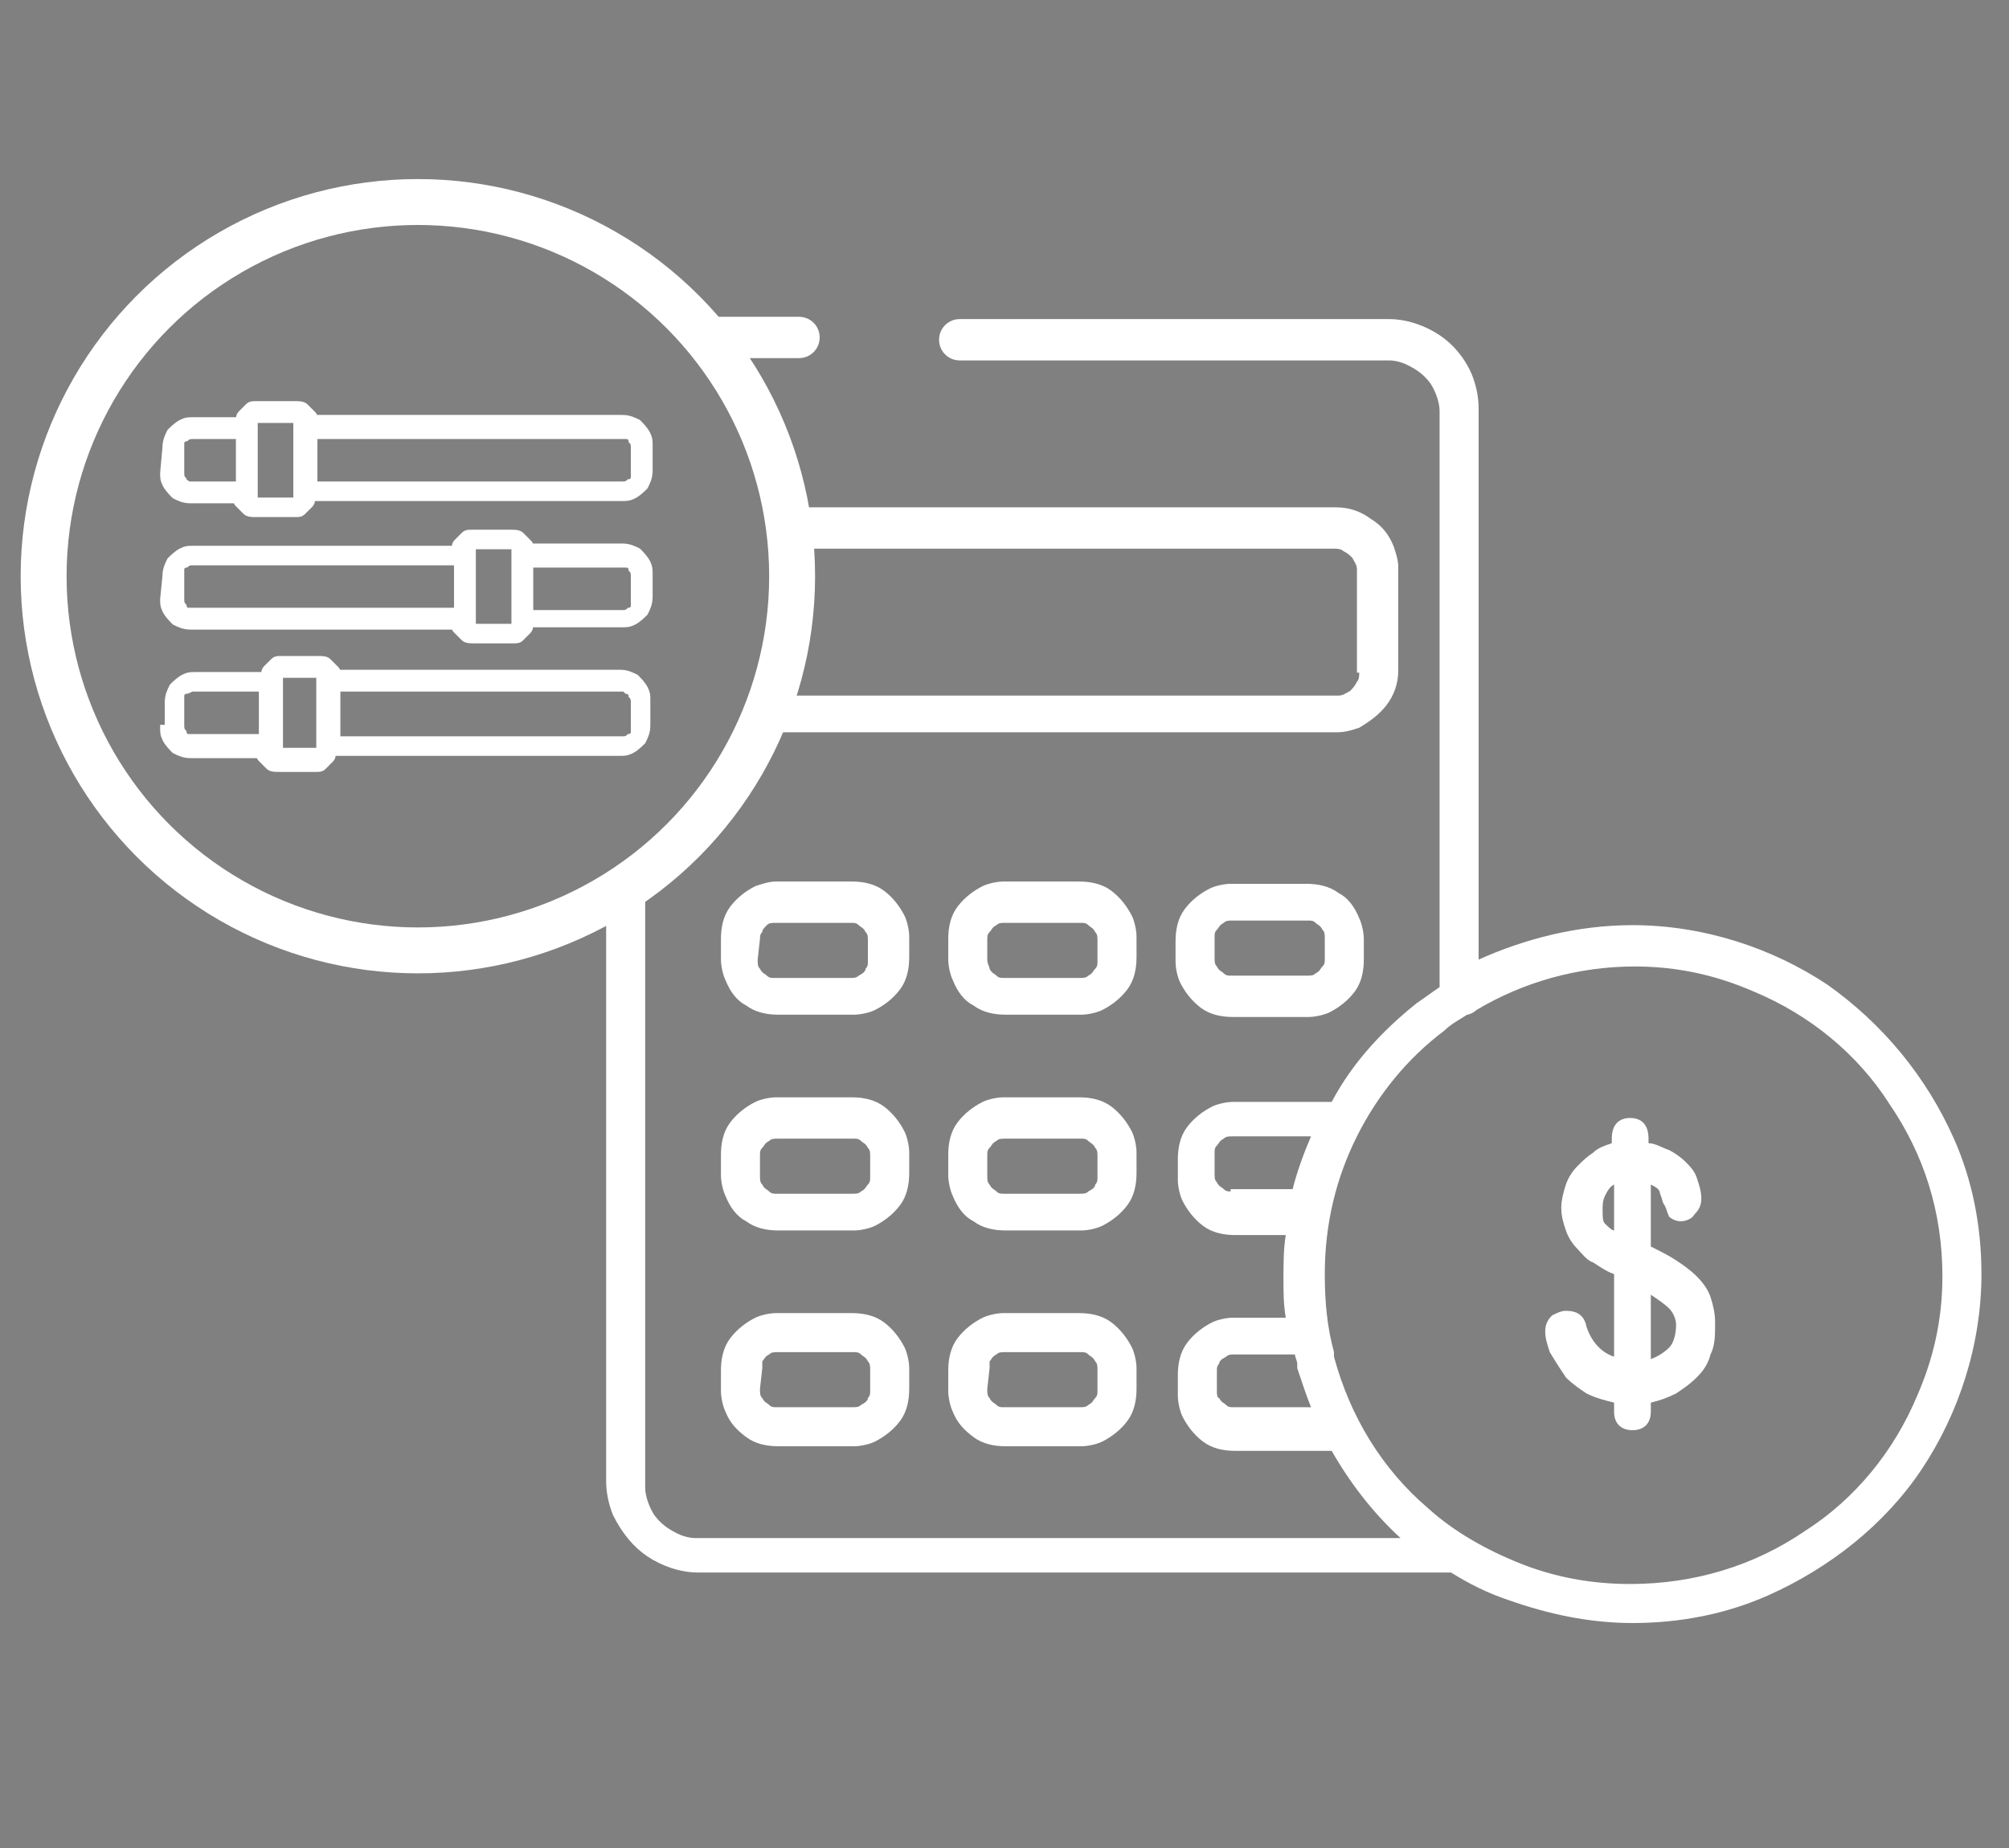
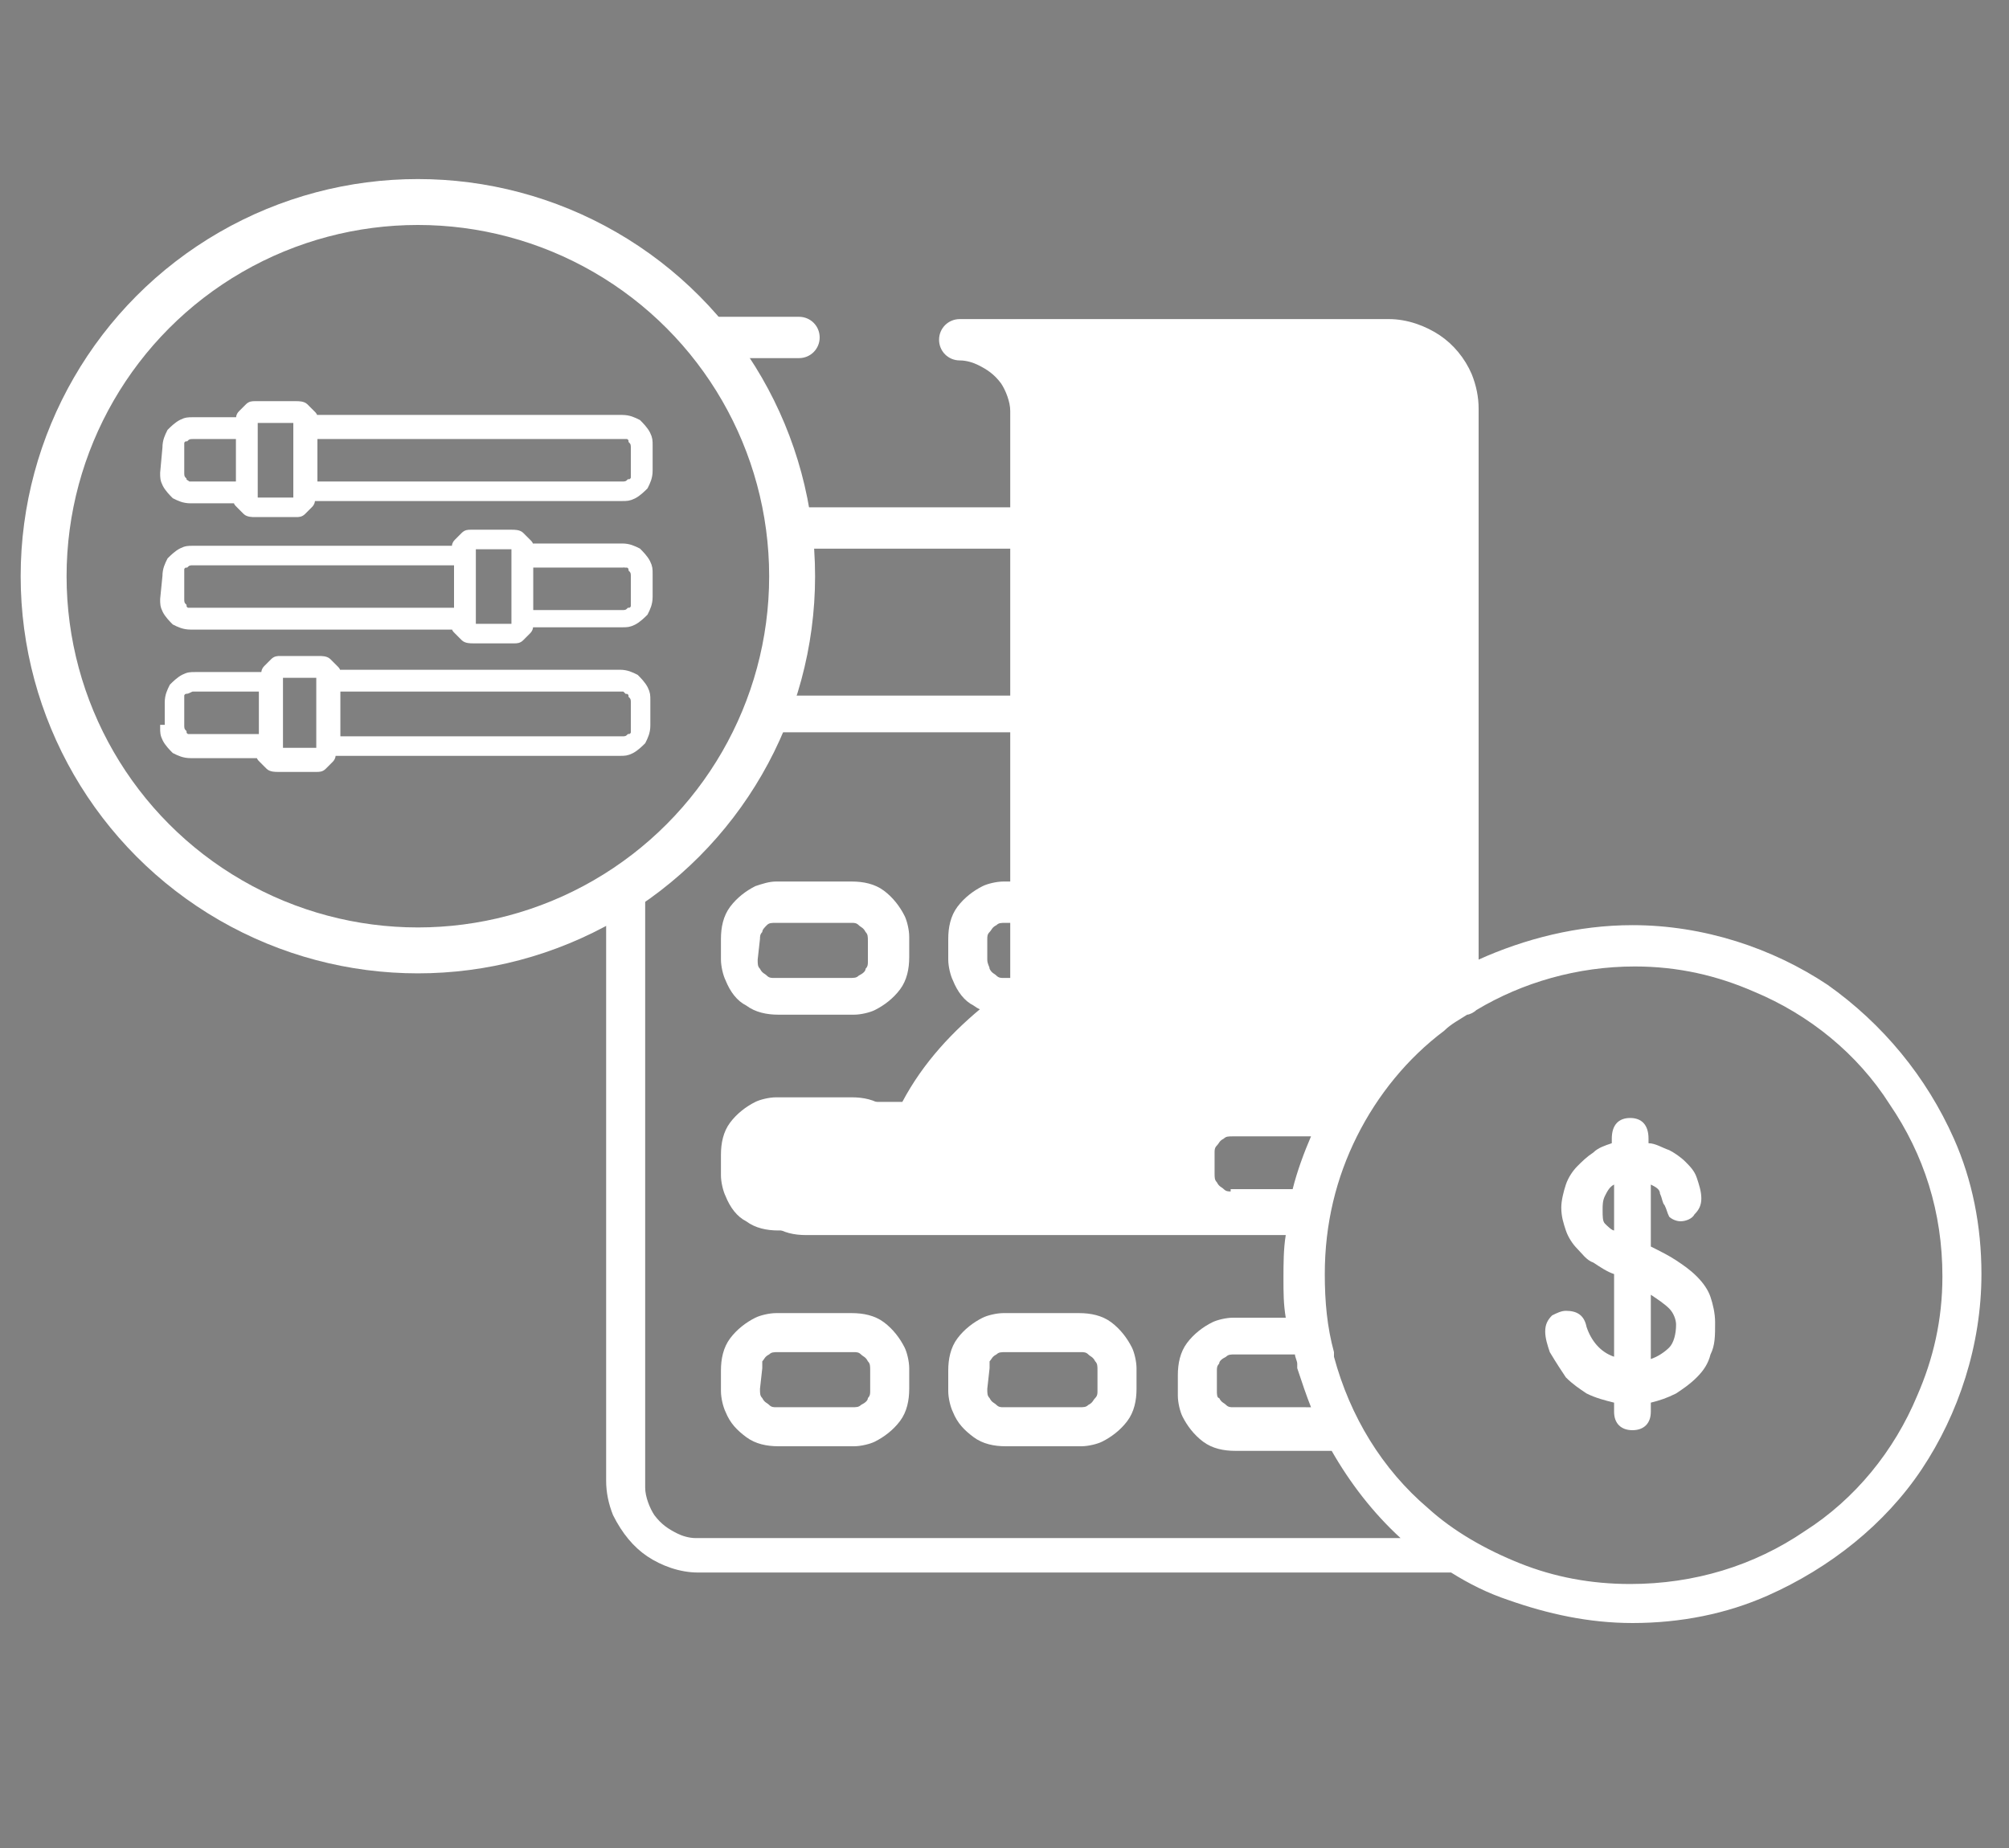
<svg xmlns="http://www.w3.org/2000/svg" version="1.1" id="Layer_1" x="0px" y="0px" viewBox="0 0 87.5 80.5" style="enable-background:new 0 0 87.5 80.5;" xml:space="preserve">
  <rect x="0" y="0" width="87.5" height="80.5" fill="#808080" stroke="none" />
  <style type="text/css">
	.st0{display:none;fill:none;stroke:#FFFFFF;stroke-width:3;stroke-linecap:round;stroke-linejoin:round;stroke-miterlimit:10;}
	.st1{fill:none;stroke:#304857;stroke-width:3;stroke-linecap:round;stroke-linejoin:round;stroke-miterlimit:10;}
	.st2{fill:#FFFFFF;}
	.st3{fill:none;stroke:#FFFFFF;stroke-width:2;stroke-linecap:round;stroke-linejoin:round;stroke-miterlimit:10;}
	.st4{fill:#FFFFFF;stroke:#FFFFFF;stroke-width:0.25;stroke-miterlimit:10;}
</style>
  <polygon id="XMLID_11_" class="st0" points="426.3,400.5 413.6,406.8 426.3,413.2 439,406.8 " />
  <polyline id="XMLID_10_" class="st0" points="413.6,406.8 413.6,421.3 426.3,427.6 439,421.3 439,406.8 " />
  <line id="XMLID_9_" class="st0" x1="426.3" y1="413.2" x2="426.3" y2="427.6" />
  <polyline id="XMLID_8_" class="st0" points="409.3,401.3 409.3,398.1 412.4,398.1 " />
  <polyline id="XMLID_7_" class="st0" points="440,398.1 443.2,398.1 443.2,401.3 " />
  <polyline id="XMLID_6_" class="st0" points="443.2,426.8 443.2,430 440,430 " />
-   <polyline id="XMLID_5_" class="st0" points="412.4,430 409.3,430 409.3,426.8 " />
  <polyline class="st1" points="126.2,12.3 121.6,10.1 95,23.3 102.3,27.1 106.7,29.2 " />
  <polyline class="st1" points="95,23.3 95,57.2 121.6,70.6 148.2,57.2 148.2,46.5 " />
  <path class="st2" d="M32.5,53.2c0.4,0.3,0.9,0.4,1.4,0.4h3.3c0.3,0,0.7-0.1,0.9-0.2c0.4-0.2,0.8-0.5,1.1-0.9s0.4-0.9,0.4-1.4v-0.9  c0-0.3-0.1-0.7-0.2-0.9c-0.2-0.4-0.5-0.8-0.9-1.1s-0.9-0.4-1.4-0.4h-3.3c-0.3,0-0.7,0.1-0.9,0.2c-0.4,0.2-0.8,0.5-1.1,0.9  c-0.3,0.4-0.4,0.9-0.4,1.4v0.9c0,0.3,0.1,0.7,0.2,0.9C31.8,52.6,32.1,53,32.5,53.2L32.5,53.2L32.5,53.2z M33.1,50.3  c0-0.1,0-0.2,0.1-0.3s0.1-0.2,0.3-0.3c0.1-0.1,0.2-0.1,0.4-0.1h3.3c0.1,0,0.2,0,0.3,0.1s0.2,0.1,0.3,0.3c0.1,0.1,0.1,0.2,0.1,0.4  v0.9c0,0.1,0,0.2-0.1,0.3s-0.1,0.2-0.3,0.3C37.4,52,37.3,52,37.1,52h-3.3c-0.1,0-0.2,0-0.3-0.1s-0.2-0.1-0.3-0.3  c-0.1-0.1-0.1-0.2-0.1-0.4L33.1,50.3L33.1,50.3L33.1,50.3z" />
  <path class="st2" d="M42.4,62.6c0.4,0.3,0.9,0.4,1.4,0.4h3.3c0.3,0,0.7-0.1,0.9-0.2c0.4-0.2,0.8-0.5,1.1-0.9s0.4-0.9,0.4-1.4v-0.9  c0-0.3-0.1-0.7-0.2-0.9c-0.2-0.4-0.5-0.8-0.9-1.1s-0.9-0.4-1.4-0.4h-3.3c-0.3,0-0.7,0.1-0.9,0.2c-0.4,0.2-0.8,0.5-1.1,0.9  s-0.4,0.9-0.4,1.4v0.9c0,0.3,0.1,0.7,0.2,0.9C41.7,62,42,62.3,42.4,62.6L42.4,62.6L42.4,62.6z M43.1,59.6c0-0.1,0-0.2,0-0.3  c0.1-0.1,0.1-0.2,0.3-0.3c0.1-0.1,0.2-0.1,0.4-0.1h3.3c0.1,0,0.2,0,0.3,0.1s0.2,0.1,0.3,0.3c0.1,0.1,0.1,0.2,0.1,0.4v0.9  c0,0.1,0,0.2-0.1,0.3s-0.1,0.2-0.3,0.3c-0.1,0.1-0.2,0.1-0.4,0.1h-3.3c-0.1,0-0.2,0-0.3-0.1s-0.2-0.1-0.3-0.3  C43,60.8,43,60.7,43,60.5L43.1,59.6L43.1,59.6L43.1,59.6z" />
-   <path class="st2" d="M42.4,53.2c0.4,0.3,0.9,0.4,1.4,0.4h3.3c0.3,0,0.7-0.1,0.9-0.2c0.4-0.2,0.8-0.5,1.1-0.9s0.4-0.9,0.4-1.4v-0.9  c0-0.3-0.1-0.7-0.2-0.9c-0.2-0.4-0.5-0.8-0.9-1.1s-0.9-0.4-1.4-0.4h-3.3c-0.3,0-0.7,0.1-0.9,0.2c-0.4,0.2-0.8,0.5-1.1,0.9  s-0.4,0.9-0.4,1.4v0.9c0,0.3,0.1,0.7,0.2,0.9C41.7,52.6,42,53,42.4,53.2L42.4,53.2L42.4,53.2z M43,50.3c0-0.1,0-0.2,0.1-0.3  s0.1-0.2,0.3-0.3c0.1-0.1,0.2-0.1,0.4-0.1h3.3c0.1,0,0.2,0,0.3,0.1s0.2,0.1,0.3,0.3c0.1,0.1,0.1,0.2,0.1,0.4v0.9  c0,0.1,0,0.2-0.1,0.3c0,0.1-0.1,0.2-0.3,0.3C47.3,52,47.2,52,47,52h-3.3c-0.1,0-0.2,0-0.3-0.1s-0.2-0.1-0.3-0.3  C43,51.5,43,51.4,43,51.2V50.3L43,50.3L43,50.3z" />
  <path class="st2" d="M42.4,43.8c0.4,0.3,0.9,0.4,1.4,0.4h3.3c0.3,0,0.7-0.1,0.9-0.2c0.4-0.2,0.8-0.5,1.1-0.9s0.4-0.9,0.4-1.4v-0.9  c0-0.3-0.1-0.7-0.2-0.9c-0.2-0.4-0.5-0.8-0.9-1.1s-0.9-0.4-1.4-0.4h-3.3c-0.3,0-0.7,0.1-0.9,0.2c-0.4,0.2-0.8,0.5-1.1,0.9  s-0.4,0.9-0.4,1.4v0.9c0,0.3,0.1,0.7,0.2,0.9C41.7,43.2,42,43.6,42.4,43.8L42.4,43.8L42.4,43.8z M43,40.9c0-0.1,0-0.2,0.1-0.3  s0.1-0.2,0.3-0.3c0.1-0.1,0.2-0.1,0.4-0.1h3.3c0.1,0,0.2,0,0.3,0.1s0.2,0.1,0.3,0.3c0.1,0.1,0.1,0.2,0.1,0.4v0.9  c0,0.1,0,0.2-0.1,0.3s-0.1,0.2-0.3,0.3c-0.1,0.1-0.2,0.1-0.4,0.1h-3.3c-0.1,0-0.2,0-0.3-0.1s-0.2-0.1-0.3-0.3c0-0.1-0.1-0.2-0.1-0.4  V40.9L43,40.9L43,40.9z" />
  <path class="st2" d="M58.3,38.9c-0.4-0.3-0.9-0.4-1.4-0.4h-3.3c-0.3,0-0.7,0.1-0.9,0.2c-0.4,0.2-0.8,0.5-1.1,0.9s-0.4,0.9-0.4,1.4  v0.9c0,0.3,0.1,0.7,0.2,0.9c0.2,0.4,0.5,0.8,0.9,1.1s0.9,0.4,1.4,0.4H57c0.3,0,0.7-0.1,0.9-0.2c0.4-0.2,0.8-0.5,1.1-0.9  s0.4-0.9,0.4-1.4v-0.9c0-0.3-0.1-0.7-0.2-0.9C59,39.5,58.7,39.1,58.3,38.9L58.3,38.9L58.3,38.9z M57.7,41.8c0,0.1,0,0.2-0.1,0.3  s-0.1,0.2-0.3,0.3c-0.1,0.1-0.2,0.1-0.4,0.1h-3.3c-0.1,0-0.2,0-0.3-0.1s-0.2-0.1-0.3-0.3c-0.1-0.1-0.1-0.2-0.1-0.4v-0.9  c0-0.1,0-0.2,0.1-0.3s0.1-0.2,0.3-0.3c0.1-0.1,0.2-0.1,0.4-0.1H57c0.1,0,0.2,0,0.3,0.1s0.2,0.1,0.3,0.3c0.1,0.1,0.1,0.2,0.1,0.4  L57.7,41.8L57.7,41.8L57.7,41.8z" />
  <path class="st2" d="M34.8,13.8h-4.5c-0.1,0-0.3,0-0.4,0.1l0,0c0.6,0.5,1.1,1,1.4,1.7h3.5c0.5,0,0.9-0.4,0.9-0.9  S35.3,13.8,34.8,13.8z" />
-   <path class="st2" d="M85.1,49.6c-1.2-2.7-3.1-5-5.5-6.7c-2.4-1.6-5.4-2.6-8.5-2.6c-2.4,0-4.7,0.6-6.7,1.5v-24c0-0.5-0.1-1-0.3-1.5  c-0.3-0.7-0.8-1.3-1.4-1.7c-0.6-0.4-1.4-0.7-2.2-0.7H41.8c-0.5,0-0.9,0.4-0.9,0.9s0.4,0.9,0.9,0.9h18.7c0.3,0,0.6,0.1,0.8,0.2  c0.4,0.2,0.7,0.4,1,0.8c0.2,0.3,0.4,0.8,0.4,1.2V43c-0.3,0.2-0.7,0.5-1,0.7c-1.5,1.2-2.8,2.6-3.7,4.3h-4.3c-0.3,0-0.7,0.1-0.9,0.2  c-0.4,0.2-0.8,0.5-1.1,0.9s-0.4,0.9-0.4,1.4v0.9c0,0.3,0.1,0.7,0.2,0.9c0.2,0.4,0.5,0.8,0.9,1.1s0.9,0.4,1.4,0.4H56  c-0.1,0.6-0.1,1.3-0.1,1.9c0,0.6,0,1.1,0.1,1.7h-2.3c-0.3,0-0.7,0.1-0.9,0.2c-0.4,0.2-0.8,0.5-1.1,0.9s-0.4,0.9-0.4,1.4v0.9  c0,0.3,0.1,0.7,0.2,0.9c0.2,0.4,0.5,0.8,0.9,1.1s0.9,0.4,1.4,0.4H58c0.8,1.4,1.8,2.7,3,3.8c-0.2,0-0.4,0-0.4,0H30.3  c-0.3,0-0.6-0.1-0.8-0.2c-0.4-0.2-0.7-0.4-1-0.8c-0.2-0.3-0.4-0.8-0.4-1.2V38.1c-0.5,0.5-1,0.9-1.7,1.1v25.3c0,0.5,0.1,1,0.3,1.5  c0.4,0.8,0.9,1.4,1.5,1.8s1.4,0.7,2.2,0.7h30.1c0,0,1.3,0,2.2,0h0.5c0.8,0.5,1.6,0.9,2.5,1.2c1.7,0.6,3.5,1,5.4,1  c2.1,0,4.1-0.4,5.9-1.2c2.7-1.2,5.1-3.1,6.7-5.5s2.6-5.4,2.6-8.5C86.3,53.4,85.9,51.4,85.1,49.6z M53.7,61.3c-0.1,0-0.2,0-0.3-0.1  s-0.2-0.1-0.3-0.3c-0.1,0-0.1-0.2-0.1-0.3v-0.9c0-0.1,0-0.2,0.1-0.3c0-0.1,0.1-0.2,0.3-0.3c0.1-0.1,0.2-0.1,0.4-0.1h2.6  c0,0.1,0.1,0.3,0.1,0.4c0,0,0,0,0,0.1v0.1c0.2,0.6,0.4,1.2,0.6,1.7C57.1,61.3,53.7,61.3,53.7,61.3z M56.3,51.8h-2.7v0.1  c-0.1,0-0.2,0-0.3-0.1s-0.2-0.1-0.3-0.3c-0.1-0.1-0.1-0.2-0.1-0.4v-0.9c0-0.1,0-0.2,0.1-0.3s0.1-0.2,0.3-0.3  c0.1-0.1,0.2-0.1,0.4-0.1h3.4C56.8,50.2,56.5,51,56.3,51.8z M83.5,60.8c-1,2.4-2.7,4.5-4.9,5.9C76.4,68.2,73.8,69,71,69  c-1.7,0-3.3-0.3-4.8-0.9s-2.9-1.4-4-2.4c-2-1.7-3.4-4-4.1-6.6c0-0.1,0-0.1,0-0.2c-0.3-1.1-0.4-2.2-0.4-3.4c0-2.2,0.5-4.2,1.4-6  s2.2-3.4,3.8-4.6c0.3-0.3,0.7-0.5,1-0.7c0.1,0,0.3-0.1,0.4-0.2c2-1.2,4.4-1.9,6.9-1.9c1.9,0,3.6,0.4,5.2,1.1c2.4,1,4.5,2.7,5.9,4.9  c1.5,2.2,2.3,4.7,2.3,7.5C84.6,57.5,84.2,59.2,83.5,60.8z" />
+   <path class="st2" d="M85.1,49.6c-1.2-2.7-3.1-5-5.5-6.7c-2.4-1.6-5.4-2.6-8.5-2.6c-2.4,0-4.7,0.6-6.7,1.5v-24c0-0.5-0.1-1-0.3-1.5  c-0.3-0.7-0.8-1.3-1.4-1.7c-0.6-0.4-1.4-0.7-2.2-0.7H41.8c-0.5,0-0.9,0.4-0.9,0.9s0.4,0.9,0.9,0.9c0.3,0,0.6,0.1,0.8,0.2  c0.4,0.2,0.7,0.4,1,0.8c0.2,0.3,0.4,0.8,0.4,1.2V43c-0.3,0.2-0.7,0.5-1,0.7c-1.5,1.2-2.8,2.6-3.7,4.3h-4.3c-0.3,0-0.7,0.1-0.9,0.2  c-0.4,0.2-0.8,0.5-1.1,0.9s-0.4,0.9-0.4,1.4v0.9c0,0.3,0.1,0.7,0.2,0.9c0.2,0.4,0.5,0.8,0.9,1.1s0.9,0.4,1.4,0.4H56  c-0.1,0.6-0.1,1.3-0.1,1.9c0,0.6,0,1.1,0.1,1.7h-2.3c-0.3,0-0.7,0.1-0.9,0.2c-0.4,0.2-0.8,0.5-1.1,0.9s-0.4,0.9-0.4,1.4v0.9  c0,0.3,0.1,0.7,0.2,0.9c0.2,0.4,0.5,0.8,0.9,1.1s0.9,0.4,1.4,0.4H58c0.8,1.4,1.8,2.7,3,3.8c-0.2,0-0.4,0-0.4,0H30.3  c-0.3,0-0.6-0.1-0.8-0.2c-0.4-0.2-0.7-0.4-1-0.8c-0.2-0.3-0.4-0.8-0.4-1.2V38.1c-0.5,0.5-1,0.9-1.7,1.1v25.3c0,0.5,0.1,1,0.3,1.5  c0.4,0.8,0.9,1.4,1.5,1.8s1.4,0.7,2.2,0.7h30.1c0,0,1.3,0,2.2,0h0.5c0.8,0.5,1.6,0.9,2.5,1.2c1.7,0.6,3.5,1,5.4,1  c2.1,0,4.1-0.4,5.9-1.2c2.7-1.2,5.1-3.1,6.7-5.5s2.6-5.4,2.6-8.5C86.3,53.4,85.9,51.4,85.1,49.6z M53.7,61.3c-0.1,0-0.2,0-0.3-0.1  s-0.2-0.1-0.3-0.3c-0.1,0-0.1-0.2-0.1-0.3v-0.9c0-0.1,0-0.2,0.1-0.3c0-0.1,0.1-0.2,0.3-0.3c0.1-0.1,0.2-0.1,0.4-0.1h2.6  c0,0.1,0.1,0.3,0.1,0.4c0,0,0,0,0,0.1v0.1c0.2,0.6,0.4,1.2,0.6,1.7C57.1,61.3,53.7,61.3,53.7,61.3z M56.3,51.8h-2.7v0.1  c-0.1,0-0.2,0-0.3-0.1s-0.2-0.1-0.3-0.3c-0.1-0.1-0.1-0.2-0.1-0.4v-0.9c0-0.1,0-0.2,0.1-0.3s0.1-0.2,0.3-0.3  c0.1-0.1,0.2-0.1,0.4-0.1h3.4C56.8,50.2,56.5,51,56.3,51.8z M83.5,60.8c-1,2.4-2.7,4.5-4.9,5.9C76.4,68.2,73.8,69,71,69  c-1.7,0-3.3-0.3-4.8-0.9s-2.9-1.4-4-2.4c-2-1.7-3.4-4-4.1-6.6c0-0.1,0-0.1,0-0.2c-0.3-1.1-0.4-2.2-0.4-3.4c0-2.2,0.5-4.2,1.4-6  s2.2-3.4,3.8-4.6c0.3-0.3,0.7-0.5,1-0.7c0.1,0,0.3-0.1,0.4-0.2c2-1.2,4.4-1.9,6.9-1.9c1.9,0,3.6,0.4,5.2,1.1c2.4,1,4.5,2.7,5.9,4.9  c1.5,2.2,2.3,4.7,2.3,7.5C84.6,57.5,84.2,59.2,83.5,60.8z" />
  <path class="st2" d="M32.5,62.6c0.4,0.3,0.9,0.4,1.4,0.4h3.3c0.3,0,0.7-0.1,0.9-0.2c0.4-0.2,0.8-0.5,1.1-0.9s0.4-0.9,0.4-1.4v-0.9  c0-0.3-0.1-0.7-0.2-0.9c-0.2-0.4-0.5-0.8-0.9-1.1s-0.9-0.4-1.4-0.4h-3.3c-0.3,0-0.7,0.1-0.9,0.2c-0.4,0.2-0.8,0.5-1.1,0.9  c-0.3,0.4-0.4,0.9-0.4,1.4v0.9c0,0.3,0.1,0.7,0.2,0.9C31.8,62,32.1,62.3,32.5,62.6L32.5,62.6L32.5,62.6z M33.2,59.6  c0-0.1,0-0.2,0-0.3c0.1-0.1,0.1-0.2,0.3-0.3c0.1-0.1,0.2-0.1,0.4-0.1h3.3c0.1,0,0.2,0,0.3,0.1s0.2,0.1,0.3,0.3  c0.1,0.1,0.1,0.2,0.1,0.4v0.9c0,0.1,0,0.2-0.1,0.3c0,0.1-0.1,0.2-0.3,0.3c-0.1,0.1-0.2,0.1-0.4,0.1h-3.3c-0.1,0-0.2,0-0.3-0.1  s-0.2-0.1-0.3-0.3c-0.1-0.1-0.1-0.2-0.1-0.4L33.2,59.6L33.2,59.6L33.2,59.6z" />
  <path class="st2" d="M32.5,43.8c0.4,0.3,0.9,0.4,1.4,0.4h3.3c0.3,0,0.7-0.1,0.9-0.2c0.4-0.2,0.8-0.5,1.1-0.9s0.4-0.9,0.4-1.4v-0.9  c0-0.3-0.1-0.7-0.2-0.9c-0.2-0.4-0.5-0.8-0.9-1.1s-0.9-0.4-1.4-0.4h-3.3c-0.3,0-0.6,0.1-0.9,0.2c-0.4,0.2-0.8,0.5-1.1,0.9  c-0.3,0.4-0.4,0.9-0.4,1.4v0.9c0,0.3,0.1,0.7,0.2,0.9C31.8,43.2,32.1,43.6,32.5,43.8L32.5,43.8L32.5,43.8z M33.1,40.9  c0-0.1,0-0.2,0.1-0.3c0-0.1,0.1-0.2,0.2-0.3c0.1-0.1,0.2-0.1,0.4-0.1h3.3c0.1,0,0.2,0,0.3,0.1s0.2,0.1,0.3,0.3  c0.1,0.1,0.1,0.2,0.1,0.4v0.9c0,0.1,0,0.2-0.1,0.3c0,0.1-0.1,0.2-0.3,0.3c-0.1,0.1-0.2,0.1-0.4,0.1h-3.3c-0.1,0-0.2,0-0.3-0.1  s-0.2-0.1-0.3-0.3C33,42.1,33,42,33,41.8L33.1,40.9L33.1,40.9L33.1,40.9z" />
  <path class="st2" d="M60.7,23.8c-0.2-0.5-0.5-0.9-1-1.2c-0.4-0.3-0.9-0.5-1.5-0.5H34.1c0.2,0.6,0.3,1.2,0.3,1.8h23.7  c0.1,0,0.3,0,0.4,0.1c0.2,0.1,0.3,0.2,0.4,0.3c0.1,0.2,0.2,0.3,0.2,0.5v4.5h0.1c0,0.1,0,0.3-0.1,0.4c-0.1,0.2-0.2,0.3-0.3,0.4  c-0.2,0.1-0.3,0.2-0.5,0.2H33.5c-0.1,0.5-0.3,0.9-0.5,1.3l0,0c0,0.1-0.1,0.2-0.1,0.3h25.3c0.4,0,0.7-0.1,1-0.2  c0.5-0.3,0.9-0.6,1.2-1s0.5-0.9,0.5-1.5v-4.5C60.9,24.4,60.8,24.1,60.7,23.8z" />
  <path class="st2" d="M68.2,60c0.3,0.3,0.6,0.5,0.9,0.7c0.4,0.2,0.8,0.3,1.2,0.4v0.4c0,0.5,0.3,0.8,0.8,0.8s0.8-0.3,0.8-0.8v-0.4  c0.4-0.1,0.7-0.2,1.1-0.4c0.3-0.2,0.6-0.4,0.9-0.7s0.5-0.6,0.6-1c0.2-0.4,0.2-0.8,0.2-1.4c0-0.4-0.1-0.8-0.2-1.1s-0.3-0.6-0.6-0.9  c-0.3-0.3-0.6-0.5-0.9-0.7s-0.7-0.4-1.1-0.6v-2.7c0.2,0.1,0.4,0.2,0.4,0.4c0.1,0.2,0.1,0.4,0.2,0.5c0.1,0.2,0.1,0.3,0.2,0.5  c0.1,0.1,0.3,0.2,0.5,0.2s0.5-0.1,0.6-0.3c0.2-0.2,0.3-0.4,0.3-0.7s-0.1-0.6-0.2-0.9c-0.1-0.3-0.3-0.5-0.5-0.7s-0.5-0.4-0.7-0.5  c-0.3-0.1-0.6-0.3-0.9-0.3v-0.2c0-0.6-0.3-0.9-0.8-0.9s-0.8,0.3-0.8,0.9v0.2c-0.3,0.1-0.6,0.2-0.8,0.4c-0.3,0.2-0.5,0.4-0.7,0.6  c-0.2,0.2-0.4,0.5-0.5,0.8s-0.2,0.7-0.2,1c0,0.4,0.1,0.7,0.2,1s0.3,0.6,0.5,0.8s0.4,0.5,0.7,0.6c0.3,0.2,0.6,0.4,0.9,0.5v3.6  c-0.6-0.2-1-0.7-1.2-1.3c-0.1-0.5-0.4-0.7-0.9-0.7c-0.2,0-0.4,0.1-0.6,0.2c-0.2,0.2-0.3,0.4-0.3,0.7s0.1,0.6,0.2,0.9  C67.8,59.4,68,59.7,68.2,60L68.2,60L68.2,60z M71.9,56.4c0.3,0.2,0.6,0.4,0.8,0.6c0.2,0.2,0.3,0.5,0.3,0.7c0,0.4-0.1,0.8-0.3,1  c-0.2,0.2-0.5,0.4-0.8,0.5V56.4L71.9,56.4L71.9,56.4z M69.9,53.3c-0.1-0.1-0.1-0.3-0.1-0.6c0-0.2,0-0.4,0.1-0.6  c0.1-0.2,0.2-0.4,0.4-0.5v2C70.2,53.6,70,53.4,69.9,53.3L69.9,53.3L69.9,53.3z" />
  <circle class="st3" cx="18.2" cy="25.1" r="16.3" />
  <path class="st4" d="M7.1,20.6c0,0.2,0,0.3,0.1,0.5s0.3,0.4,0.4,0.5c0.2,0.1,0.4,0.2,0.7,0.2h2c0,0.1,0,0.1,0.1,0.2s0.2,0.2,0.3,0.3  c0.1,0.1,0.3,0.1,0.4,0.1h1.8c0.1,0,0.2,0,0.3-0.1s0.2-0.2,0.3-0.3c0.1-0.1,0.1-0.2,0.1-0.3h13.5c0.2,0,0.3,0,0.5-0.1  s0.4-0.3,0.5-0.4c0.1-0.2,0.2-0.4,0.2-0.7v-1.1c0-0.2,0-0.3-0.1-0.5s-0.3-0.4-0.4-0.5c-0.2-0.1-0.4-0.2-0.7-0.2H13.7  c0-0.1,0-0.1-0.1-0.2s-0.2-0.2-0.3-0.3c-0.1-0.1-0.3-0.1-0.4-0.1h-1.8c-0.1,0-0.2,0-0.3,0.1s-0.2,0.2-0.3,0.3  c-0.1,0.1-0.1,0.2-0.1,0.3h-2c-0.2,0-0.3,0-0.5,0.1s-0.4,0.3-0.5,0.4c-0.1,0.2-0.2,0.4-0.2,0.7L7.1,20.6L7.1,20.6L7.1,20.6z   M27.3,19c0.1,0,0.2,0.1,0.2,0.2c0.1,0.1,0.1,0.2,0.1,0.3v1.1c0,0.1,0,0.1,0,0.2S27.5,21,27.4,21c-0.1,0.1-0.2,0.1-0.3,0.1H13.7V19  H27.3L27.3,19L27.3,19L27.3,19z M11.1,18.3L11.1,18.3h1.8l0,0v0.3v2.9v0.3h-1.8l0,0v-0.3v-2.9V18.3L11.1,18.3L11.1,18.3z M7.9,19.5  c0-0.1,0-0.1,0-0.2s0.1-0.2,0.2-0.2C8.2,19,8.3,19,8.4,19h2v2.1h-2c-0.1,0-0.1,0-0.2,0C8.1,21,8,21,8,20.9c-0.1-0.1-0.1-0.2-0.1-0.3  V19.5L7.9,19.5L7.9,19.5z" />
  <path class="st4" d="M7.1,26.1c0,0.2,0,0.3,0.1,0.5s0.3,0.4,0.4,0.5c0.2,0.1,0.4,0.2,0.7,0.2h11.5c0,0.1,0,0.1,0.1,0.2  s0.2,0.2,0.3,0.3c0.1,0.1,0.3,0.1,0.4,0.1h1.8c0.1,0,0.2,0,0.3-0.1c0.1-0.1,0.2-0.2,0.3-0.3c0.1-0.1,0.1-0.2,0.1-0.3h4  c0.2,0,0.3,0,0.5-0.1s0.4-0.3,0.5-0.4c0.1-0.2,0.2-0.4,0.2-0.7v-1c0-0.2,0-0.3-0.1-0.5s-0.3-0.4-0.4-0.5c-0.2-0.1-0.4-0.2-0.7-0.2  h-4c0-0.1,0-0.1-0.1-0.2s-0.2-0.2-0.3-0.3c-0.1-0.1-0.3-0.1-0.4-0.1h-1.8c-0.1,0-0.2,0-0.3,0.1c-0.1,0.1-0.2,0.2-0.3,0.3  c-0.1,0.1-0.1,0.2-0.1,0.3H8.4c-0.2,0-0.3,0-0.5,0.1s-0.4,0.3-0.5,0.4c-0.1,0.2-0.2,0.4-0.2,0.7L7.1,26.1L7.1,26.1L7.1,26.1z   M27.3,24.6c0.1,0,0.2,0.1,0.2,0.2c0.1,0.1,0.1,0.2,0.1,0.3v1.1c0,0.1,0,0.1,0,0.2s-0.1,0.2-0.2,0.2c-0.1,0.1-0.2,0.1-0.3,0.1h-4  v-2.1h4C27.2,24.5,27.3,24.5,27.3,24.6L27.3,24.6L27.3,24.6z M20.6,23.8L20.6,23.8h1.8l0,0v0.3V27v0.3h-1.8l0,0V27v-2.9V23.8  L20.6,23.8L20.6,23.8z M7.9,25c0-0.1,0-0.1,0-0.2s0.1-0.2,0.2-0.2c0.1-0.1,0.2-0.1,0.3-0.1h11.5v2.1H8.4c-0.1,0-0.1,0-0.2,0  c-0.1,0-0.2-0.1-0.2-0.2c-0.1-0.1-0.1-0.2-0.1-0.3V25L7.9,25L7.9,25z" />
  <path class="st4" d="M7.1,31.7c0,0.2,0,0.3,0.1,0.5s0.3,0.4,0.4,0.5c0.2,0.1,0.4,0.2,0.7,0.2h3c0,0.1,0,0.1,0.1,0.2  c0.1,0.1,0.2,0.2,0.3,0.3s0.3,0.1,0.4,0.1l0,0h1.7l0,0c0.1,0,0.2,0,0.3-0.1s0.2-0.2,0.3-0.3s0.1-0.2,0.1-0.3H27c0.2,0,0.3,0,0.5-0.1  s0.4-0.3,0.5-0.4c0.1-0.2,0.2-0.4,0.2-0.7v-1.1c0-0.2,0-0.3-0.1-0.5s-0.3-0.4-0.4-0.5c-0.2-0.1-0.4-0.2-0.7-0.2H14.7  c0-0.1,0-0.1-0.1-0.2s-0.2-0.2-0.3-0.3c-0.1-0.1-0.3-0.1-0.4-0.1l0,0h-1.7l0,0c-0.1,0-0.2,0-0.3,0.1s-0.2,0.2-0.3,0.3  c-0.1,0.1-0.1,0.2-0.1,0.3h-3c-0.2,0-0.3,0-0.5,0.1s-0.4,0.3-0.5,0.4c-0.1,0.2-0.2,0.4-0.2,0.7v1.1H7.1L7.1,31.7z M27.3,30.1  c0.1,0,0.2,0.1,0.2,0.2c0.1,0.1,0.1,0.2,0.1,0.3v1.1c0,0.1,0,0.1,0,0.2c0,0.1-0.1,0.2-0.2,0.2c-0.1,0.1-0.2,0.1-0.3,0.1H14.7V30  h12.5L27.3,30.1L27.3,30.1L27.3,30.1z M12.1,29.4L12.1,29.4L12.1,29.4L12.1,29.4h1.8l0,0l0,0l0,0v0.2v2.9v0.2l0,0l0,0h-1.7l0,0l0,0  l0,0v-0.2v-2.9v-0.2H12.1L12.1,29.4z M7.9,30.5c0-0.1,0-0.1,0-0.2s0.1-0.2,0.2-0.2S8.3,30,8.4,30h3v2.1h-3c-0.1,0-0.1,0-0.2,0  S8,32,8,31.9c-0.1-0.1-0.1-0.2-0.1-0.3V30.5L7.9,30.5L7.9,30.5z" />
</svg>